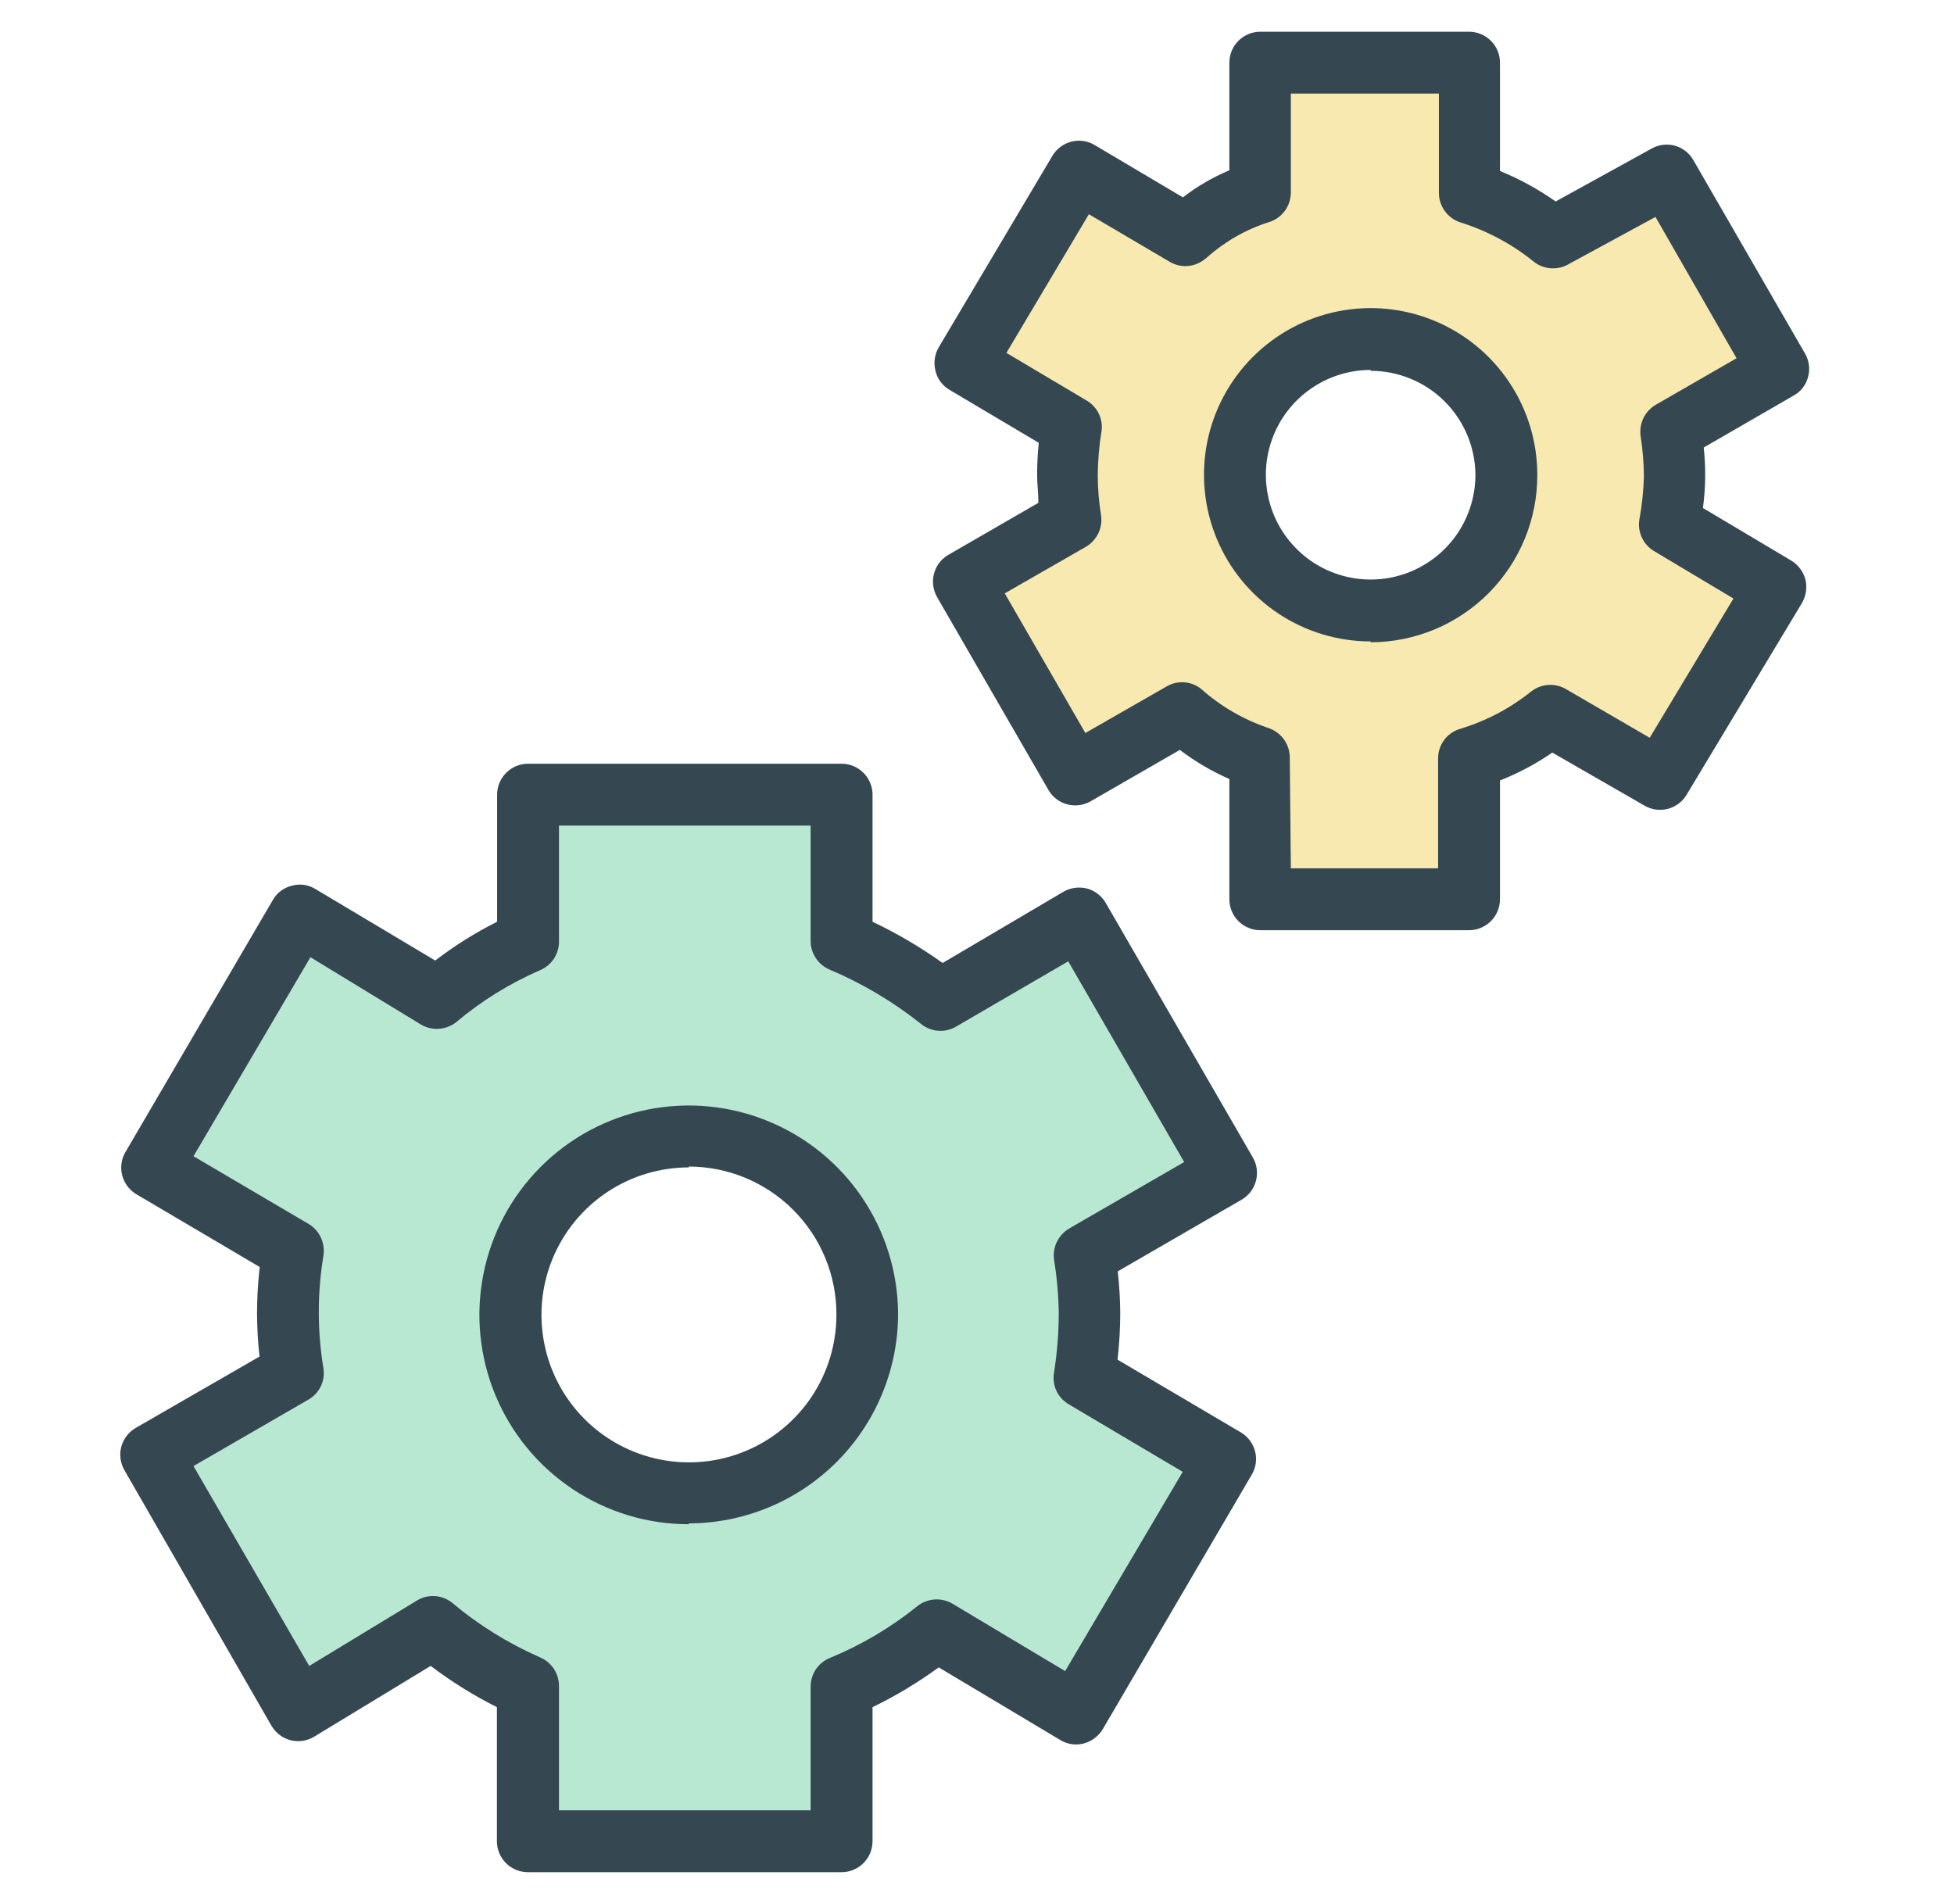
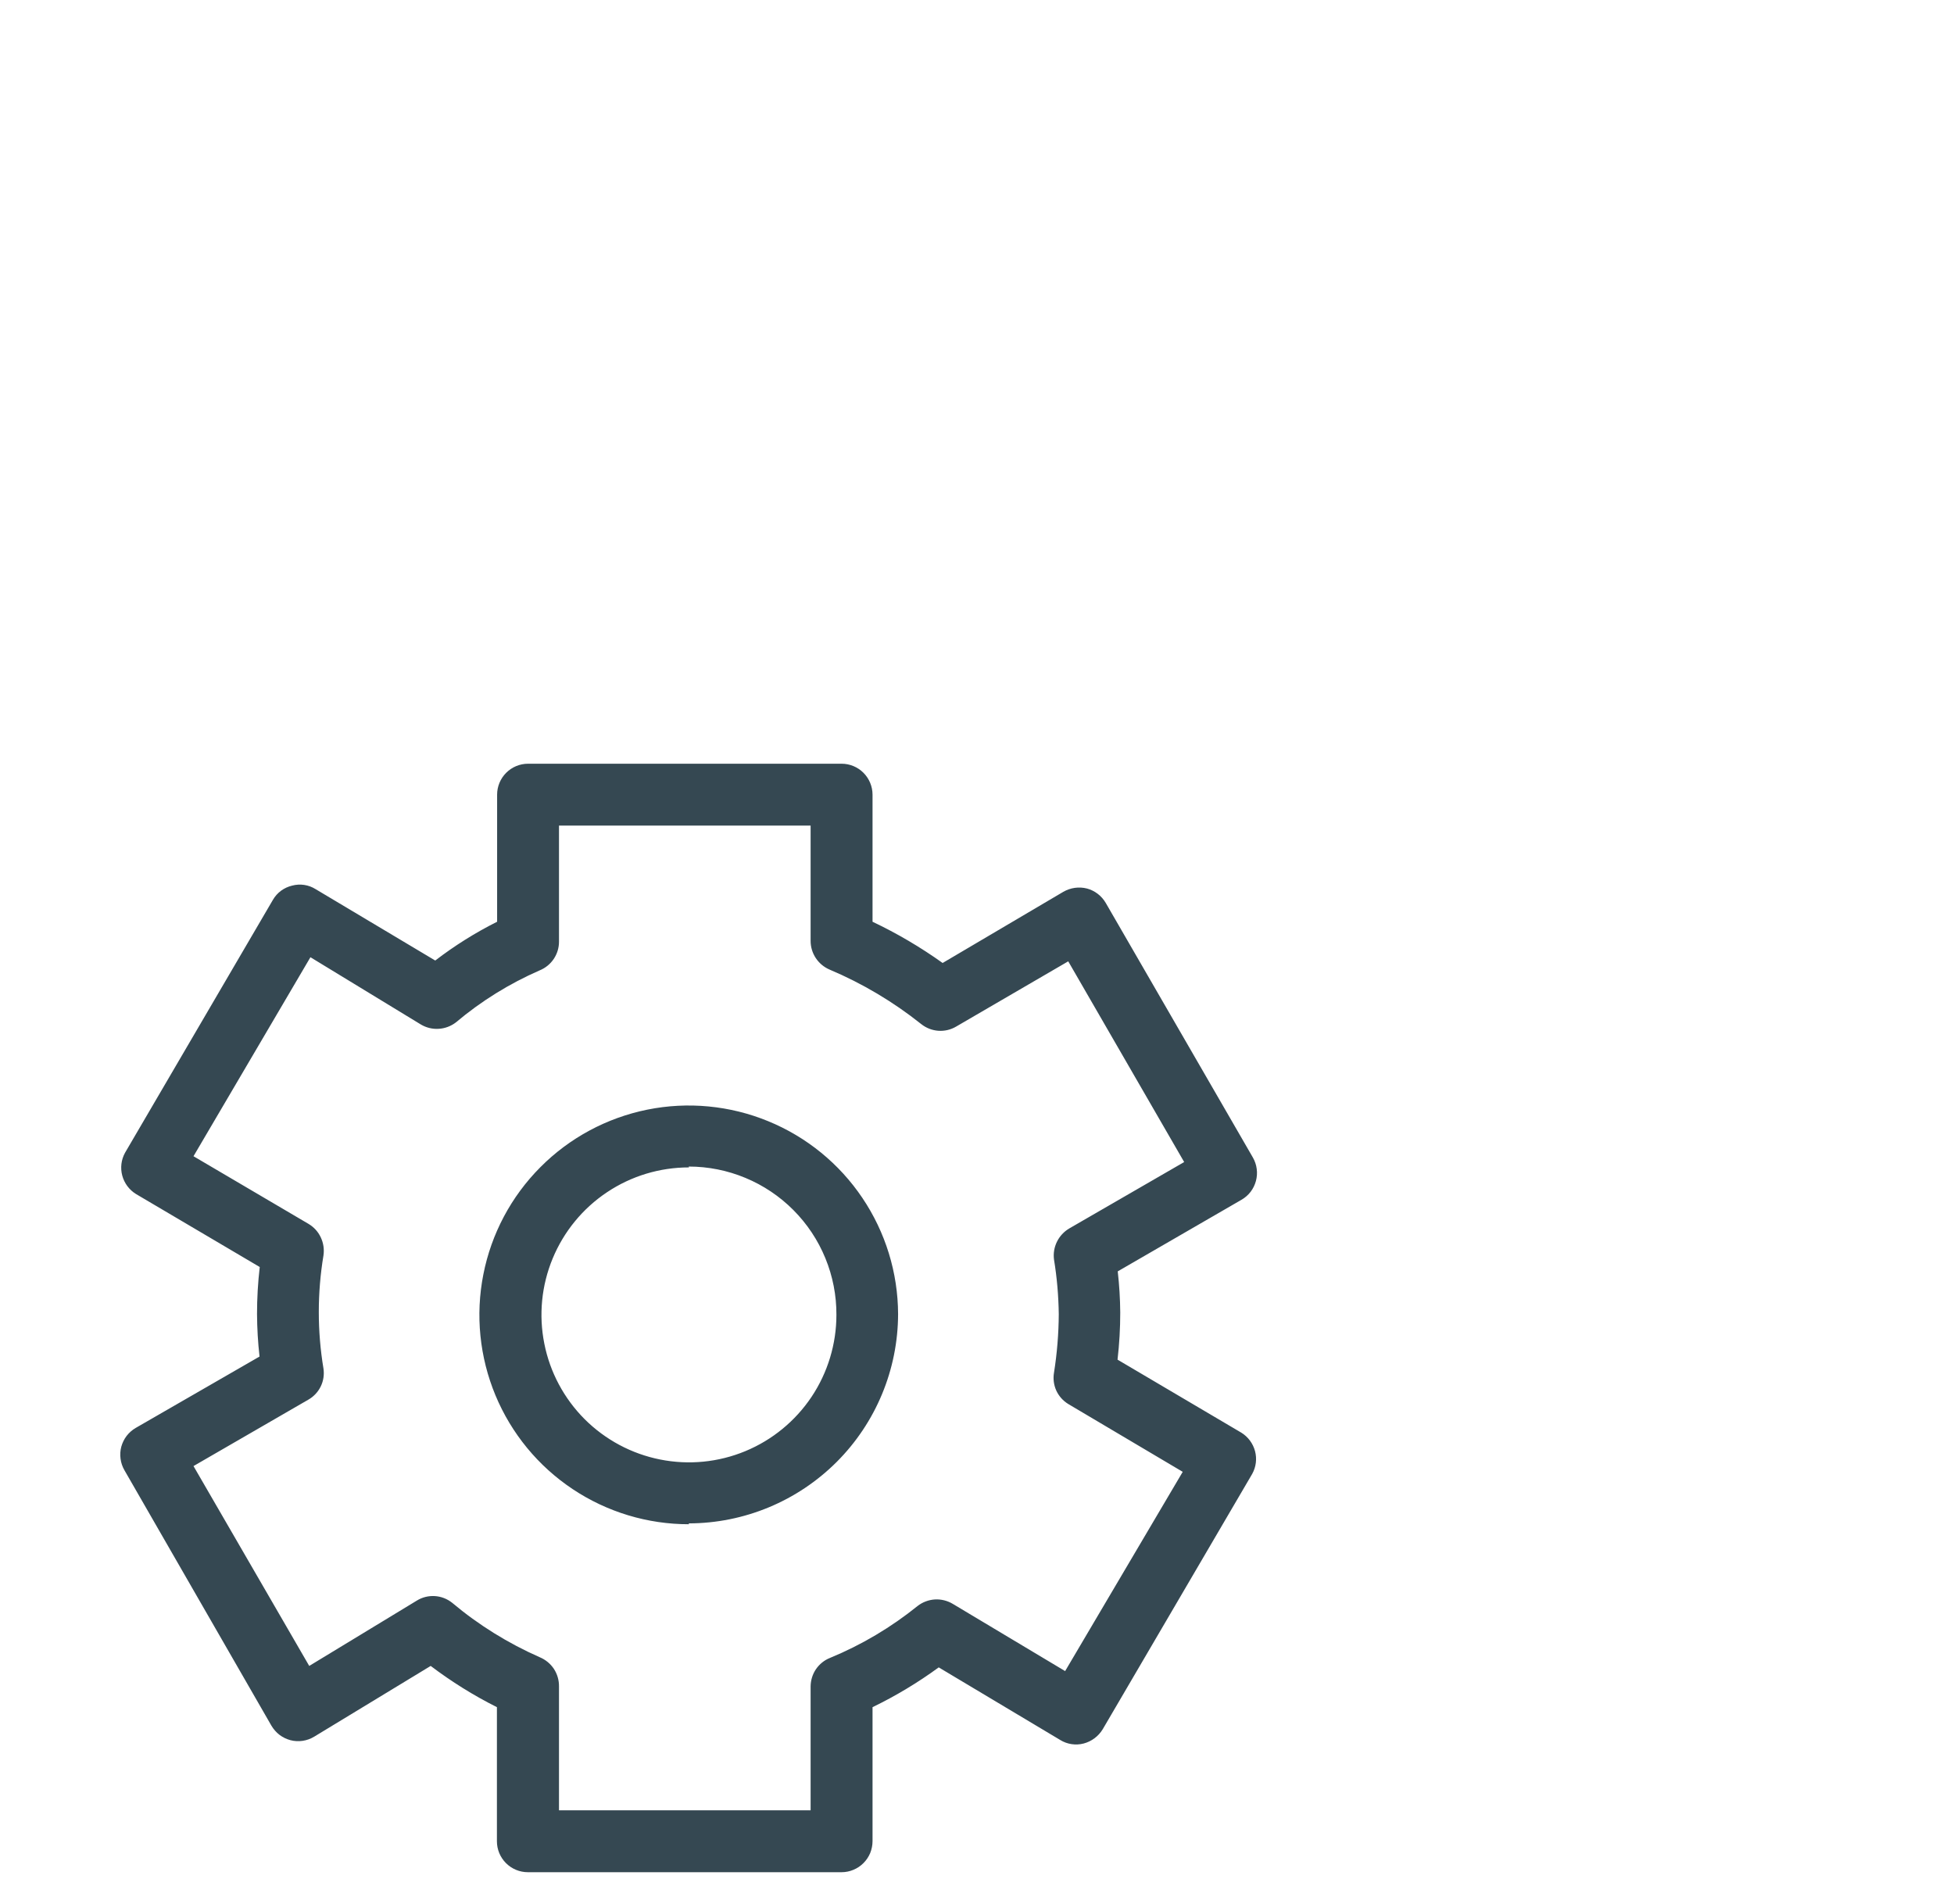
<svg xmlns="http://www.w3.org/2000/svg" width="39" height="38" viewBox="0 0 39 38" fill="none">
-   <path d="M21.737 26.227C21.735 25.834 21.703 25.442 21.642 25.054L24.471 23.407L21.535 18.339L18.769 19.986C18.17 19.503 17.506 19.107 16.797 18.808V15.861H10.536V18.796C9.878 19.082 9.264 19.459 8.712 19.916L5.974 18.269L3.019 23.3L5.847 24.947C5.712 25.755 5.712 26.58 5.847 27.388L3.023 29.035L5.95 34.115L8.638 32.468C9.212 32.953 9.85 33.355 10.536 33.662V36.737H16.797V33.662C17.482 33.38 18.122 33.002 18.699 32.538L21.478 34.185L24.45 29.137L21.634 27.491C21.702 27.073 21.736 26.65 21.737 26.227ZM13.747 29.788C13.042 29.788 12.354 29.579 11.768 29.188C11.183 28.797 10.726 28.24 10.457 27.59C10.187 26.939 10.117 26.223 10.254 25.532C10.392 24.841 10.731 24.207 11.229 23.709C11.727 23.211 12.361 22.872 13.052 22.734C13.743 22.597 14.459 22.667 15.109 22.937C15.76 23.206 16.316 23.663 16.707 24.248C17.099 24.834 17.308 25.523 17.308 26.227C17.306 27.171 16.931 28.076 16.263 28.744C15.596 29.411 14.691 29.787 13.747 29.788Z" fill="#B9E8D2" />
  <path d="M16.797 37.367H10.536C10.372 37.367 10.215 37.302 10.099 37.186C9.983 37.07 9.918 36.913 9.918 36.749V34.073C9.453 33.84 9.011 33.564 8.596 33.25L6.271 34.662C6.2 34.705 6.122 34.733 6.041 34.745C5.96 34.757 5.877 34.753 5.797 34.732C5.718 34.711 5.644 34.675 5.579 34.626C5.514 34.576 5.46 34.514 5.418 34.444L2.483 29.343C2.443 29.273 2.416 29.195 2.406 29.115C2.395 29.034 2.4 28.953 2.421 28.874C2.443 28.796 2.479 28.722 2.528 28.658C2.578 28.594 2.639 28.54 2.71 28.499L5.18 27.075C5.148 26.793 5.132 26.51 5.13 26.227C5.13 25.913 5.148 25.6 5.184 25.288L2.714 23.831C2.579 23.748 2.481 23.616 2.44 23.463C2.399 23.309 2.419 23.146 2.496 23.007L5.447 17.96C5.488 17.889 5.543 17.827 5.609 17.778C5.675 17.73 5.75 17.695 5.83 17.676C5.909 17.655 5.991 17.65 6.072 17.662C6.153 17.674 6.23 17.703 6.299 17.746L8.687 19.171C9.074 18.874 9.487 18.615 9.922 18.397V15.861C9.922 15.697 9.987 15.54 10.103 15.424C10.219 15.308 10.376 15.243 10.54 15.243H16.797C16.961 15.243 17.118 15.308 17.234 15.424C17.349 15.54 17.415 15.697 17.415 15.861V18.397C17.904 18.629 18.373 18.905 18.814 19.22L21.222 17.8C21.366 17.717 21.535 17.693 21.696 17.734C21.854 17.777 21.988 17.881 22.07 18.022L25.006 23.102C25.046 23.172 25.073 23.25 25.083 23.33C25.094 23.411 25.088 23.493 25.067 23.571C25.046 23.649 25.01 23.723 24.961 23.787C24.911 23.852 24.849 23.906 24.779 23.946L22.309 25.375C22.34 25.648 22.357 25.923 22.359 26.198C22.359 26.512 22.341 26.825 22.305 27.137L24.775 28.594C24.91 28.677 25.008 28.809 25.049 28.962C25.09 29.115 25.07 29.278 24.993 29.417L22.009 34.514C21.924 34.654 21.788 34.756 21.63 34.798C21.551 34.819 21.469 34.823 21.388 34.811C21.308 34.799 21.23 34.771 21.161 34.728L18.736 33.279C18.32 33.583 17.878 33.849 17.415 34.073V36.745C17.415 36.827 17.399 36.907 17.369 36.983C17.338 37.058 17.292 37.127 17.235 37.184C17.178 37.242 17.109 37.288 17.034 37.319C16.959 37.351 16.878 37.367 16.797 37.367ZM11.157 36.132H16.179V33.662C16.18 33.539 16.216 33.418 16.285 33.316C16.354 33.215 16.452 33.135 16.566 33.09C17.197 32.83 17.786 32.48 18.316 32.052C18.415 31.976 18.535 31.931 18.66 31.923C18.784 31.916 18.909 31.947 19.016 32.011L21.259 33.353L23.606 29.376L21.321 28.022C21.216 27.958 21.133 27.864 21.082 27.753C21.032 27.641 21.016 27.517 21.037 27.396C21.098 27.009 21.13 26.618 21.132 26.227C21.127 25.863 21.096 25.499 21.037 25.14C21.021 25.018 21.041 24.894 21.096 24.783C21.15 24.673 21.235 24.581 21.342 24.518L23.635 23.193L21.321 19.187L19.086 20.488C18.978 20.552 18.853 20.582 18.728 20.573C18.603 20.564 18.484 20.517 18.386 20.439C17.829 19.995 17.214 19.629 16.558 19.352C16.446 19.304 16.35 19.224 16.283 19.123C16.215 19.021 16.179 18.901 16.179 18.779V16.478H11.157V18.796C11.157 18.919 11.12 19.039 11.051 19.141C10.982 19.243 10.884 19.322 10.77 19.368C10.166 19.632 9.603 19.981 9.099 20.406C9 20.482 8.88 20.527 8.755 20.534C8.63 20.542 8.506 20.511 8.399 20.447L6.196 19.105L3.862 23.077L6.159 24.428C6.266 24.492 6.351 24.585 6.403 24.698C6.456 24.81 6.474 24.935 6.456 25.058C6.332 25.805 6.332 26.567 6.456 27.314C6.474 27.436 6.456 27.56 6.402 27.671C6.348 27.782 6.262 27.874 6.155 27.935L3.862 29.261L6.172 33.25L8.321 31.945C8.428 31.879 8.554 31.848 8.68 31.856C8.806 31.864 8.926 31.911 9.025 31.99C9.553 32.434 10.143 32.799 10.774 33.077C10.889 33.125 10.987 33.206 11.056 33.31C11.124 33.415 11.159 33.537 11.157 33.662V36.132ZM13.751 30.422C12.925 30.423 12.117 30.179 11.43 29.721C10.742 29.263 10.206 28.611 9.889 27.849C9.572 27.086 9.487 26.247 9.647 25.437C9.806 24.626 10.202 23.881 10.785 23.296C11.367 22.71 12.11 22.311 12.92 22.147C13.729 21.984 14.569 22.064 15.333 22.378C16.097 22.691 16.751 23.224 17.212 23.909C17.674 24.595 17.922 25.401 17.925 26.227C17.923 27.334 17.482 28.396 16.699 29.179C15.915 29.962 14.854 30.403 13.746 30.405L13.751 30.422ZM13.751 23.3C13.168 23.3 12.599 23.472 12.115 23.796C11.631 24.119 11.254 24.579 11.031 25.117C10.808 25.655 10.75 26.247 10.864 26.817C10.977 27.389 11.258 27.913 11.669 28.325C12.081 28.736 12.605 29.017 13.176 29.13C13.747 29.244 14.339 29.186 14.877 28.963C15.415 28.74 15.874 28.363 16.198 27.879C16.521 27.395 16.694 26.825 16.694 26.243C16.696 25.855 16.621 25.471 16.473 25.111C16.326 24.752 16.109 24.426 15.835 24.151C15.561 23.876 15.236 23.658 14.877 23.509C14.519 23.36 14.135 23.283 13.746 23.283L13.751 23.3Z" fill="#354852" />
-   <path d="M33.428 9.492C33.427 9.193 33.402 8.894 33.354 8.598L35.503 7.363L33.276 3.502L30.995 4.737C30.497 4.338 29.929 4.036 29.32 3.848V1.25H25.154V3.848C24.6 4.022 24.089 4.311 23.655 4.696L21.51 3.432L19.238 7.265L21.37 8.549C21.318 8.868 21.29 9.19 21.288 9.512C21.29 9.81 21.314 10.108 21.362 10.402L19.209 11.637L21.448 15.482L23.602 14.247C24.054 14.645 24.582 14.947 25.154 15.136V17.952H29.32V15.136C29.91 14.96 30.461 14.672 30.942 14.288L33.144 15.548L35.445 11.715L33.325 10.451C33.386 10.135 33.421 9.814 33.428 9.492ZM27.356 12.201C26.82 12.201 26.297 12.042 25.851 11.744C25.405 11.447 25.058 11.023 24.853 10.528C24.648 10.034 24.595 9.489 24.699 8.963C24.804 8.438 25.062 7.955 25.441 7.576C25.819 7.198 26.302 6.94 26.828 6.835C27.353 6.731 27.898 6.784 28.392 6.989C28.887 7.194 29.311 7.541 29.608 7.987C29.906 8.432 30.065 8.956 30.065 9.492C30.065 10.21 29.779 10.899 29.271 11.407C28.763 11.915 28.074 12.201 27.356 12.201Z" fill="#F8E9B1" />
-   <path d="M29.32 18.566H25.154C24.991 18.566 24.833 18.5 24.718 18.385C24.602 18.269 24.537 18.112 24.537 17.948V15.548C24.186 15.395 23.854 15.2 23.549 14.967L21.754 16.001C21.614 16.076 21.45 16.095 21.297 16.053C21.143 16.011 21.012 15.911 20.93 15.774L18.703 11.917C18.622 11.775 18.6 11.606 18.642 11.448C18.663 11.369 18.699 11.296 18.748 11.232C18.798 11.167 18.859 11.113 18.93 11.073L20.725 10.036C20.725 9.842 20.7 9.657 20.7 9.476C20.7 9.263 20.711 9.05 20.733 8.838L18.95 7.78C18.881 7.739 18.82 7.684 18.771 7.619C18.723 7.554 18.689 7.48 18.671 7.401C18.63 7.242 18.654 7.073 18.736 6.932L21.009 3.103C21.092 2.968 21.224 2.87 21.377 2.829C21.53 2.788 21.693 2.808 21.832 2.885L23.61 3.939C23.894 3.719 24.206 3.538 24.537 3.399V1.25C24.537 1.087 24.602 0.929 24.718 0.814C24.833 0.698 24.991 0.633 25.154 0.633H29.32C29.484 0.633 29.641 0.698 29.757 0.814C29.873 0.929 29.938 1.087 29.938 1.25V3.412C30.33 3.573 30.703 3.777 31.049 4.021L32.976 2.959C33.117 2.883 33.282 2.866 33.436 2.91C33.59 2.955 33.721 3.058 33.799 3.198L36.026 7.055C36.108 7.196 36.13 7.363 36.088 7.52C36.069 7.599 36.033 7.673 35.983 7.738C35.934 7.802 35.871 7.856 35.8 7.895L34.005 8.932C34.025 9.12 34.034 9.308 34.034 9.496C34.033 9.711 34.018 9.926 33.989 10.139L35.751 11.188C35.891 11.273 35.993 11.409 36.035 11.567C36.072 11.727 36.047 11.895 35.965 12.036L33.659 15.869C33.576 16.004 33.445 16.102 33.291 16.143C33.138 16.183 32.975 16.164 32.836 16.087L30.983 15.021C30.657 15.245 30.306 15.432 29.938 15.577V17.952C29.937 18.115 29.871 18.271 29.756 18.386C29.64 18.501 29.483 18.566 29.32 18.566ZM25.764 17.331H28.703V15.136C28.703 15.004 28.745 14.876 28.823 14.77C28.902 14.664 29.013 14.586 29.139 14.548C29.656 14.393 30.138 14.14 30.559 13.802C30.656 13.726 30.773 13.68 30.895 13.671C31.017 13.661 31.14 13.688 31.247 13.749L32.927 14.725L34.598 11.946L33.013 10.999C32.906 10.935 32.821 10.84 32.769 10.727C32.717 10.614 32.7 10.488 32.721 10.365C32.773 10.082 32.803 9.796 32.811 9.509C32.809 9.24 32.787 8.971 32.745 8.706C32.728 8.583 32.747 8.459 32.8 8.347C32.854 8.236 32.939 8.143 33.046 8.08L34.66 7.15L33.042 4.33L31.292 5.281C31.186 5.339 31.065 5.364 30.944 5.354C30.823 5.344 30.708 5.298 30.613 5.223C30.174 4.868 29.671 4.6 29.131 4.433C29.01 4.39 28.905 4.31 28.831 4.204C28.757 4.099 28.718 3.973 28.719 3.844V1.868H25.764V3.848C25.763 3.979 25.72 4.107 25.642 4.212C25.563 4.317 25.453 4.395 25.327 4.433C24.871 4.578 24.45 4.818 24.092 5.137L24.035 5.182C23.937 5.258 23.819 5.303 23.695 5.31C23.572 5.318 23.449 5.287 23.343 5.223L21.733 4.276L20.087 7.043L21.688 7.994C21.794 8.056 21.879 8.148 21.932 8.259C21.985 8.37 22.003 8.494 21.984 8.615C21.937 8.904 21.912 9.196 21.91 9.488C21.911 9.754 21.933 10.02 21.976 10.283C21.994 10.405 21.975 10.531 21.922 10.643C21.868 10.755 21.783 10.849 21.676 10.912L20.054 11.843L21.663 14.63L23.285 13.7C23.392 13.637 23.514 13.609 23.637 13.618C23.759 13.627 23.877 13.672 23.973 13.749C24.367 14.101 24.83 14.368 25.331 14.535C25.452 14.579 25.557 14.659 25.631 14.764C25.704 14.87 25.744 14.995 25.743 15.124L25.764 17.331ZM27.357 12.802C26.699 12.802 26.056 12.607 25.509 12.242C24.962 11.876 24.535 11.357 24.284 10.749C24.032 10.141 23.966 9.472 24.094 8.827C24.223 8.181 24.54 7.589 25.005 7.124C25.47 6.658 26.062 6.342 26.708 6.213C27.353 6.085 28.022 6.151 28.63 6.403C29.237 6.654 29.757 7.081 30.122 7.628C30.488 8.175 30.683 8.818 30.683 9.476C30.685 9.914 30.6 10.348 30.433 10.753C30.267 11.158 30.022 11.527 29.713 11.837C29.404 12.148 29.037 12.394 28.633 12.563C28.228 12.731 27.795 12.818 27.357 12.819V12.802ZM27.357 7.384C26.943 7.384 26.539 7.507 26.195 7.737C25.851 7.967 25.583 8.293 25.425 8.675C25.266 9.058 25.225 9.478 25.306 9.884C25.386 10.289 25.585 10.662 25.878 10.954C26.17 11.247 26.543 11.446 26.949 11.527C27.354 11.607 27.775 11.566 28.157 11.408C28.539 11.249 28.866 10.982 29.096 10.638C29.325 10.294 29.448 9.889 29.448 9.476C29.444 8.924 29.221 8.396 28.83 8.008C28.438 7.619 27.909 7.401 27.357 7.401V7.384Z" fill="#354852" />
</svg>